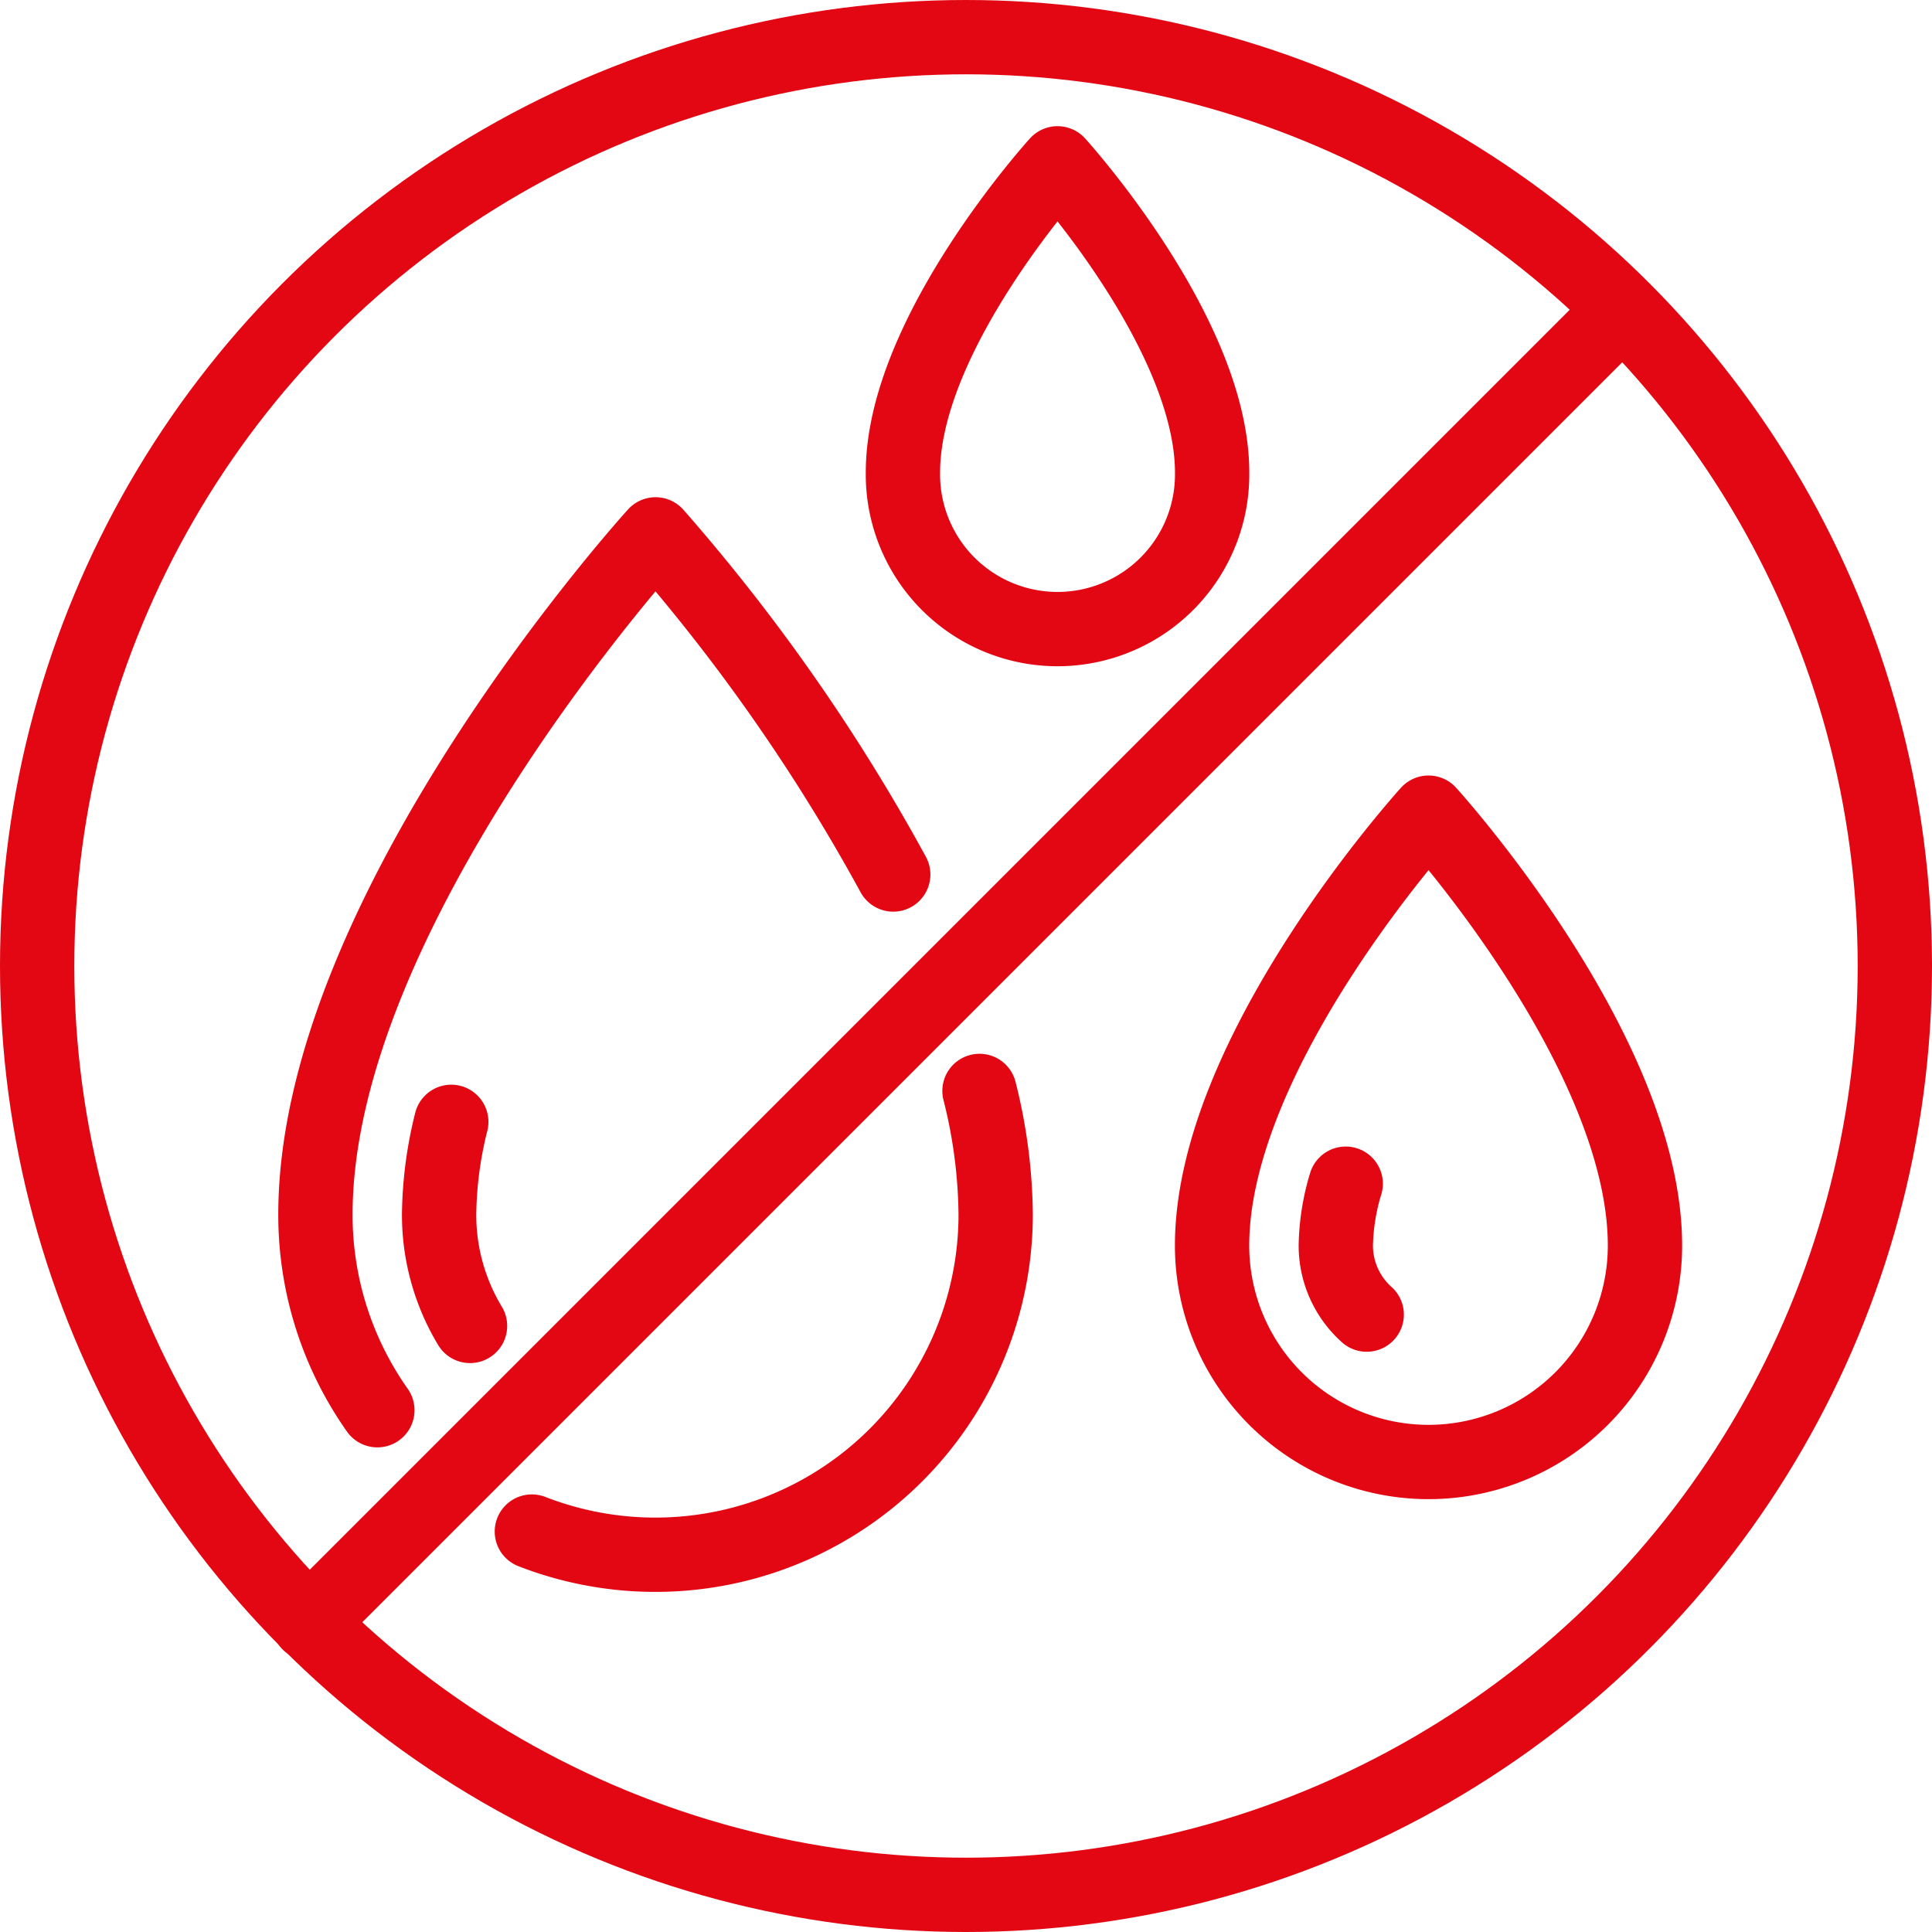
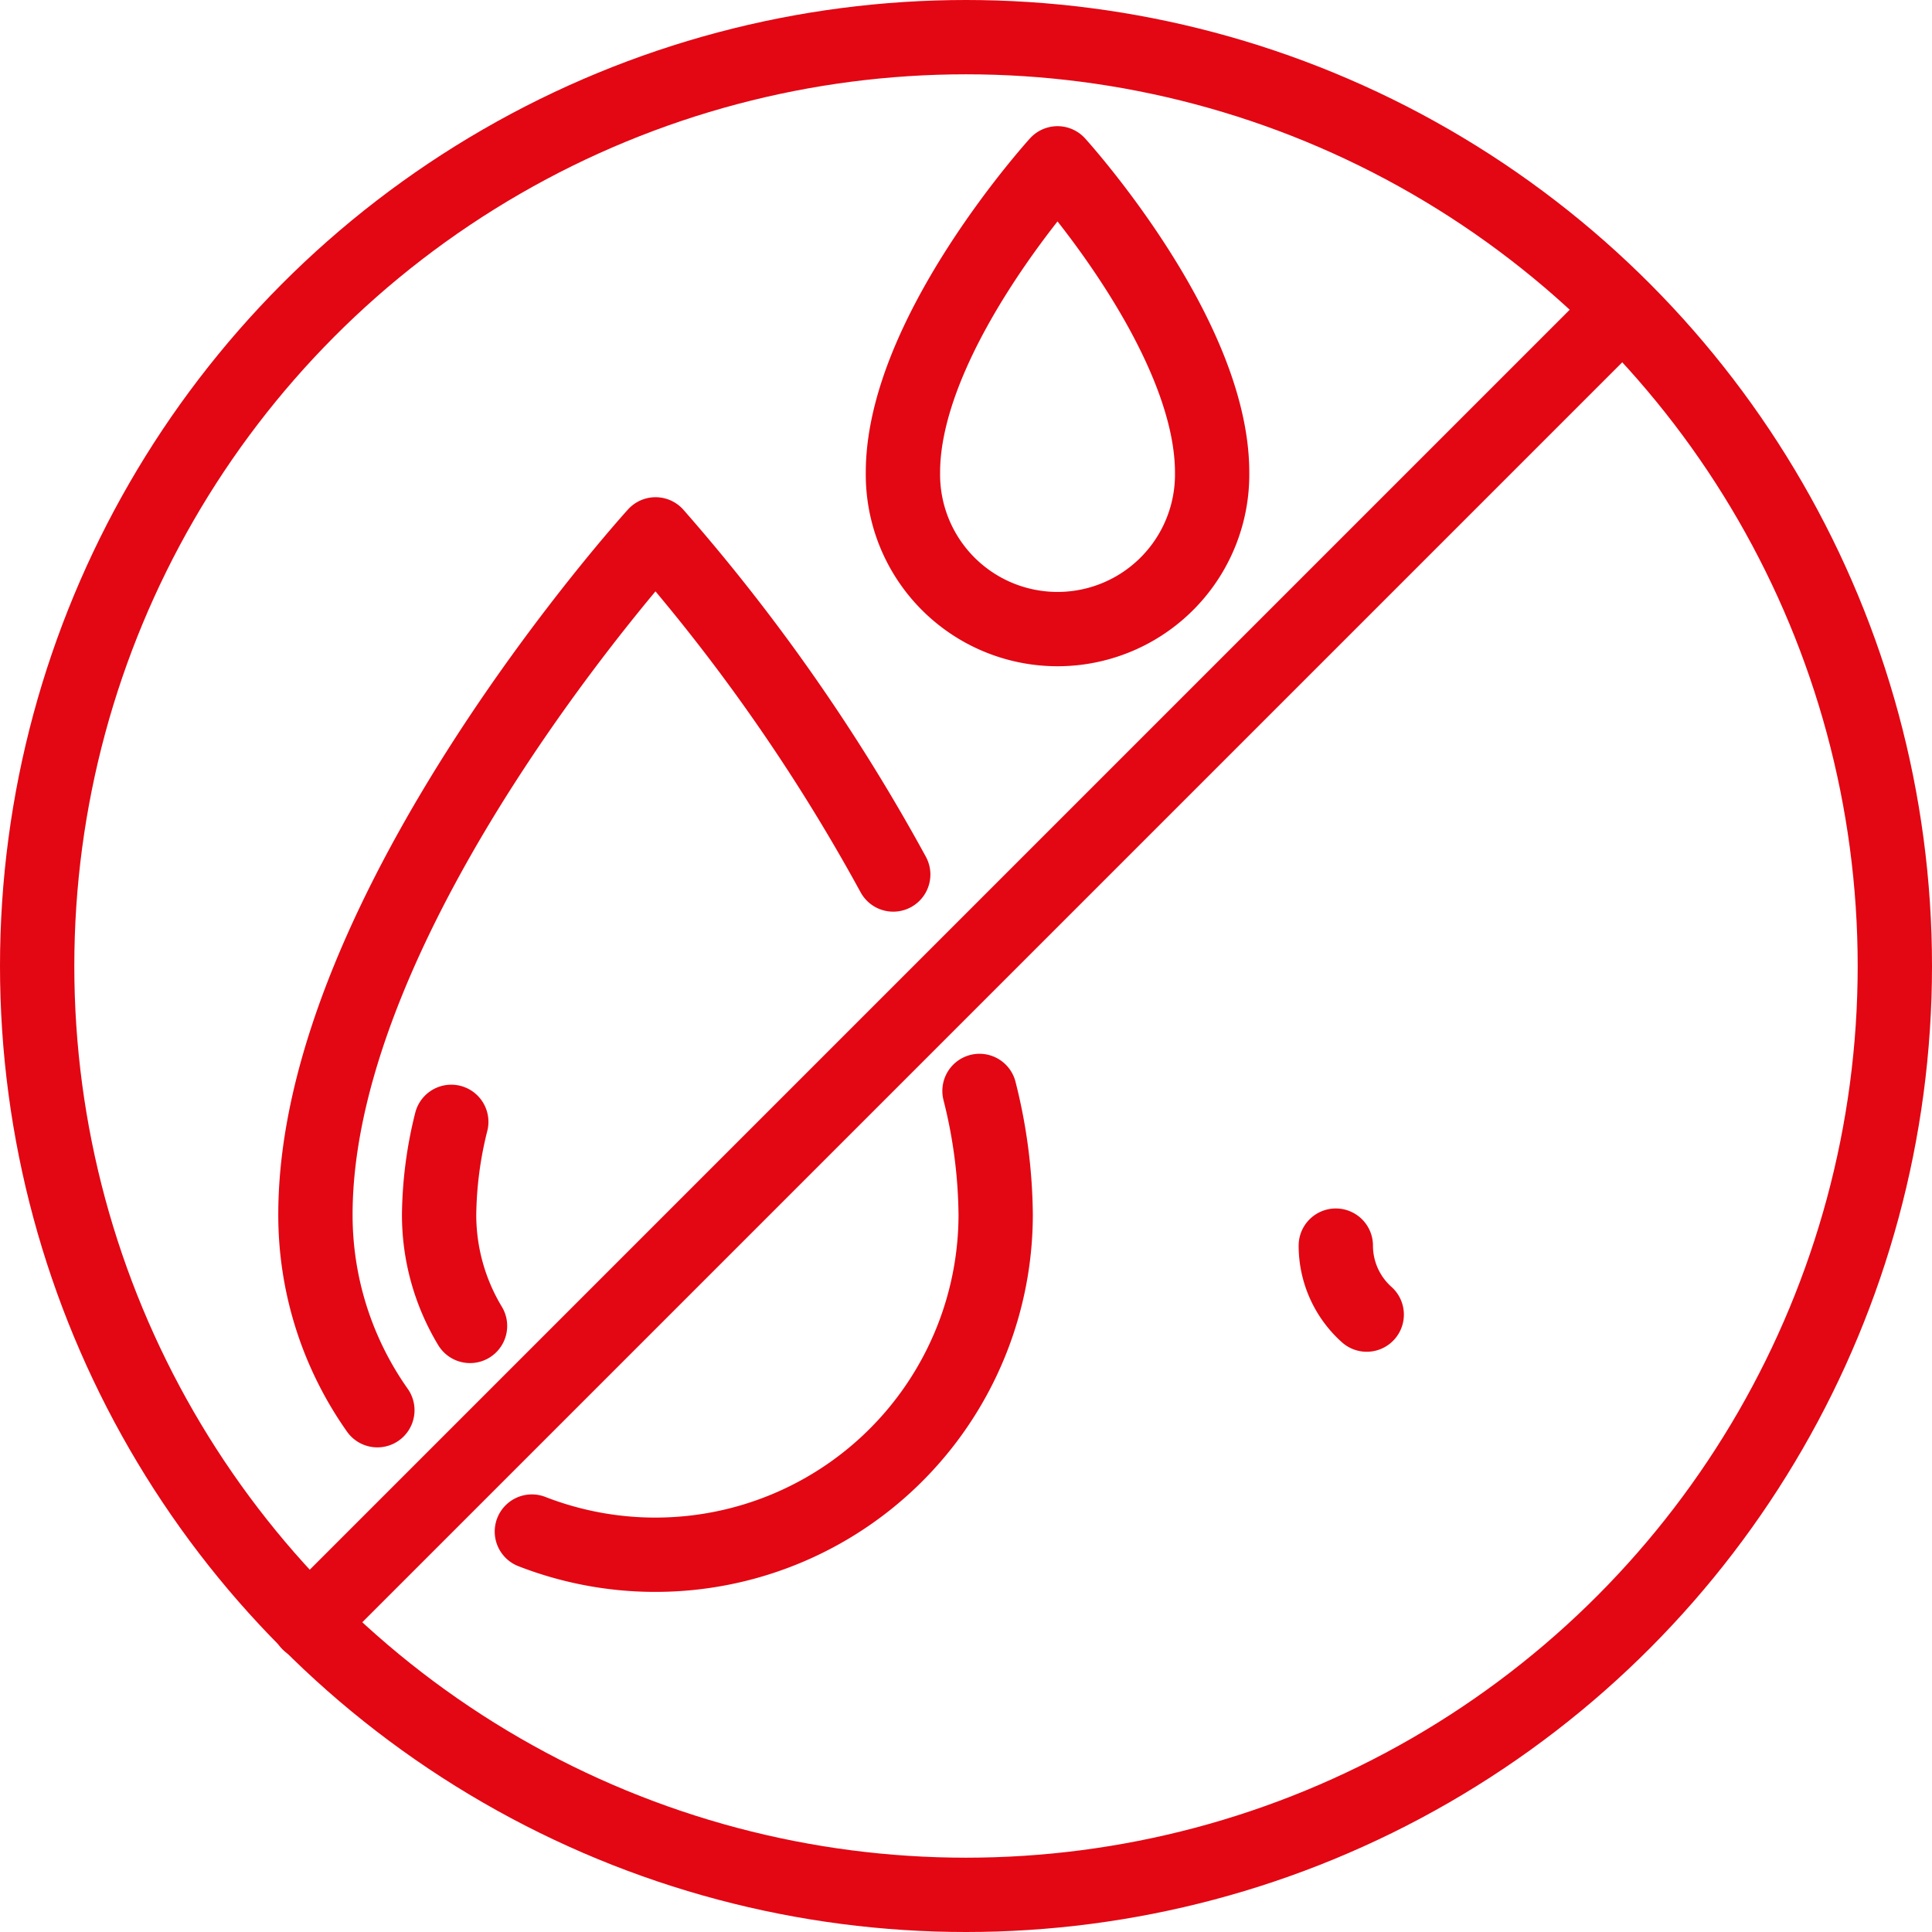
<svg xmlns="http://www.w3.org/2000/svg" width="78" height="78" viewBox="0 0 78 78">
  <g id="material" transform="translate(-0.5 -0.376)">
    <path id="Path_66" data-name="Path 66" d="M36.242,6s6.242,6.866,6.242,12.483a6.242,6.242,0,1,1-12.483,0C30,12.866,36.242,6,36.242,6Z" transform="translate(6.953 0.97)" fill="none" stroke="#e30613" stroke-linecap="round" stroke-linejoin="round" stroke-width="3" />
-     <path id="Path_67" data-name="Path 67" d="M48.738,27s8.738,9.612,8.738,17.477a8.738,8.738,0,1,1-17.477,0C40,36.612,48.738,27,48.738,27Z" transform="translate(9.436 6.185)" fill="none" stroke="#e30613" stroke-linecap="round" stroke-linejoin="round" stroke-width="3" />
-     <path id="Path_68" data-name="Path 68" d="M45.248,44.285A3.736,3.736,0,0,1,44,41.5a9.091,9.091,0,0,1,.4-2.5" transform="translate(10.43 9.165)" fill="none" stroke="#e30613" stroke-linecap="round" stroke-linejoin="round" stroke-width="3" />
+     <path id="Path_68" data-name="Path 68" d="M45.248,44.285A3.736,3.736,0,0,1,44,41.5" transform="translate(10.43 9.165)" fill="none" stroke="#e30613" stroke-linecap="round" stroke-linejoin="round" stroke-width="3" />
    <path id="Path_69" data-name="Path 69" d="M36.072,36a21,21,0,0,1,.653,4.993A13.74,13.74,0,0,1,18,53.789" transform="translate(3.973 8.42)" fill="none" stroke="#e30613" stroke-linecap="round" stroke-linejoin="round" stroke-width="3" />
    <path id="Path_70" data-name="Path 70" d="M13.5,53.36a13.667,13.667,0,0,1-2.5-7.9C11,33.1,24.732,18,24.732,18a76.045,76.045,0,0,1,9.595,13.732" transform="translate(2.235 3.95)" fill="none" stroke="#e30613" stroke-linecap="round" stroke-linejoin="round" stroke-width="3" />
    <path id="Path_71" data-name="Path 71" d="M16.248,45.239A8.681,8.681,0,0,1,15,40.745,16,16,0,0,1,15.491,37" transform="translate(3.228 8.668)" fill="none" stroke="#e30613" stroke-linecap="round" stroke-linejoin="round" stroke-width="3" />
    <circle id="Ellipse_1" data-name="Ellipse 1" cx="37.5" cy="37.5" r="37.5" transform="translate(2 1.876)" fill="none" stroke="#e30613" stroke-linecap="round" stroke-linejoin="round" stroke-width="3" />
    <path id="Path_72" data-name="Path 72" d="M63.748,10.787,10.787,63.748" transform="translate(2.182 2.159)" fill="none" stroke="#e30613" stroke-linecap="round" stroke-linejoin="round" stroke-width="3" />
  </g>
</svg>